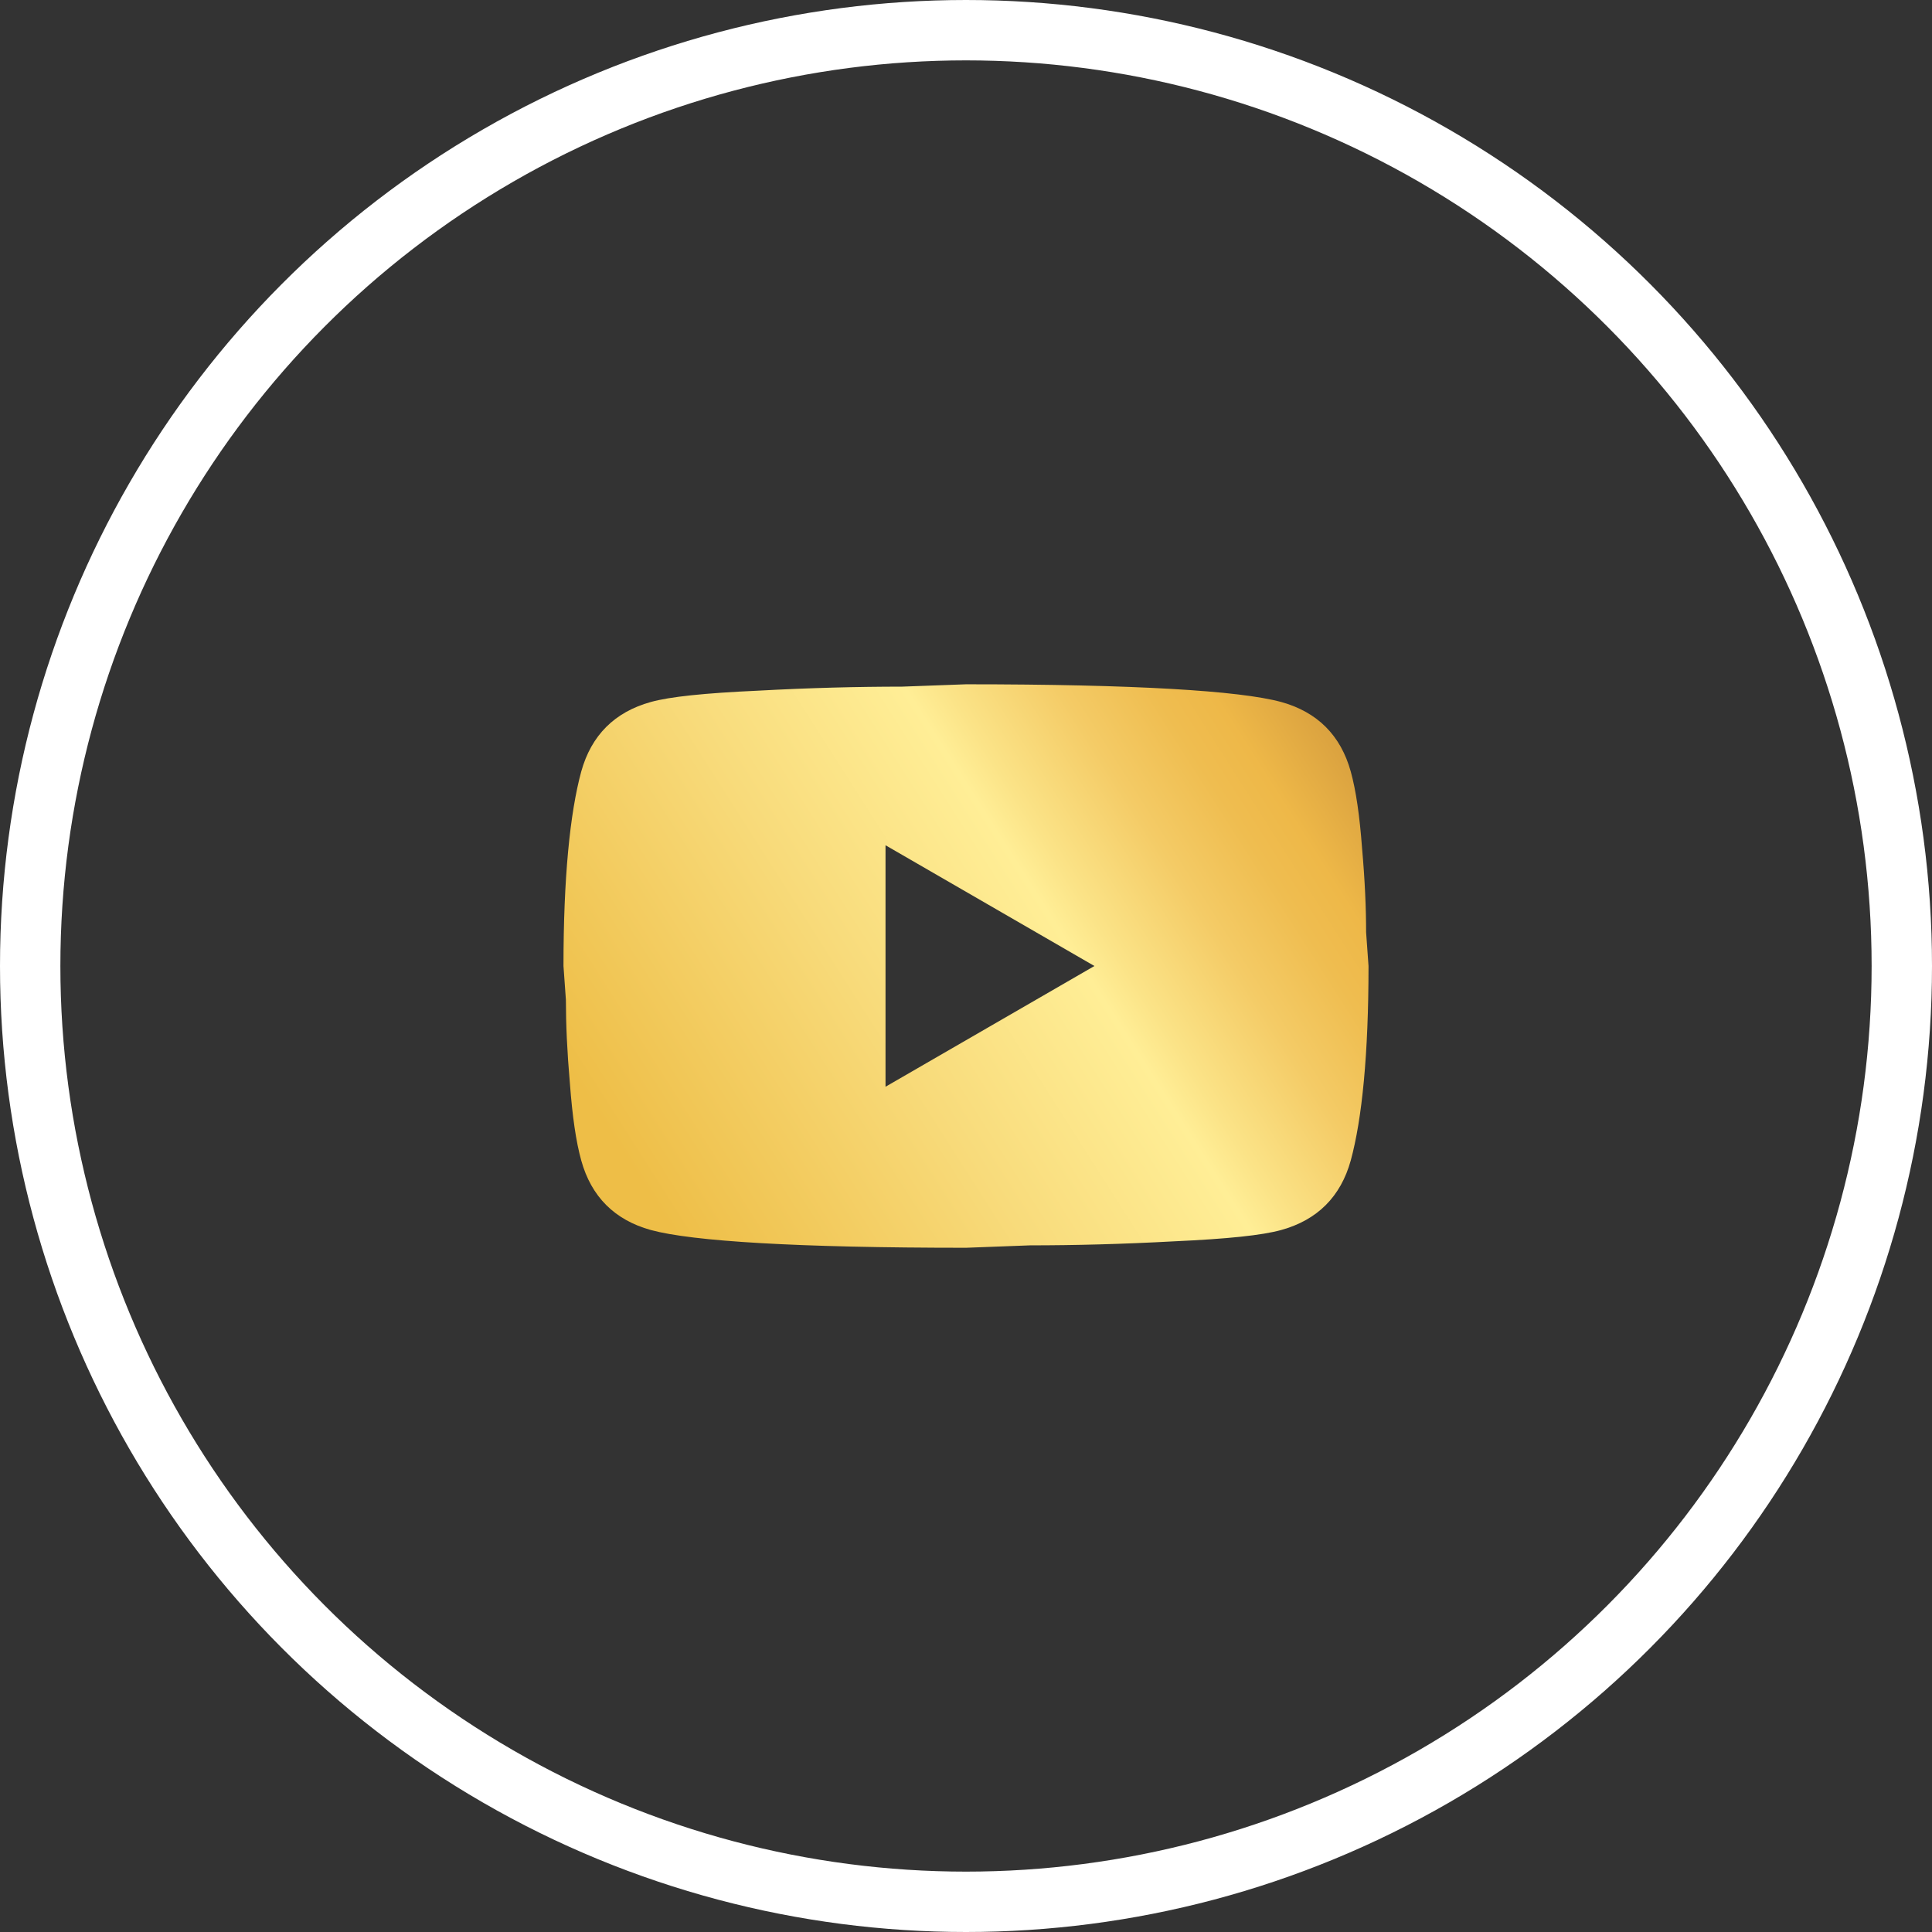
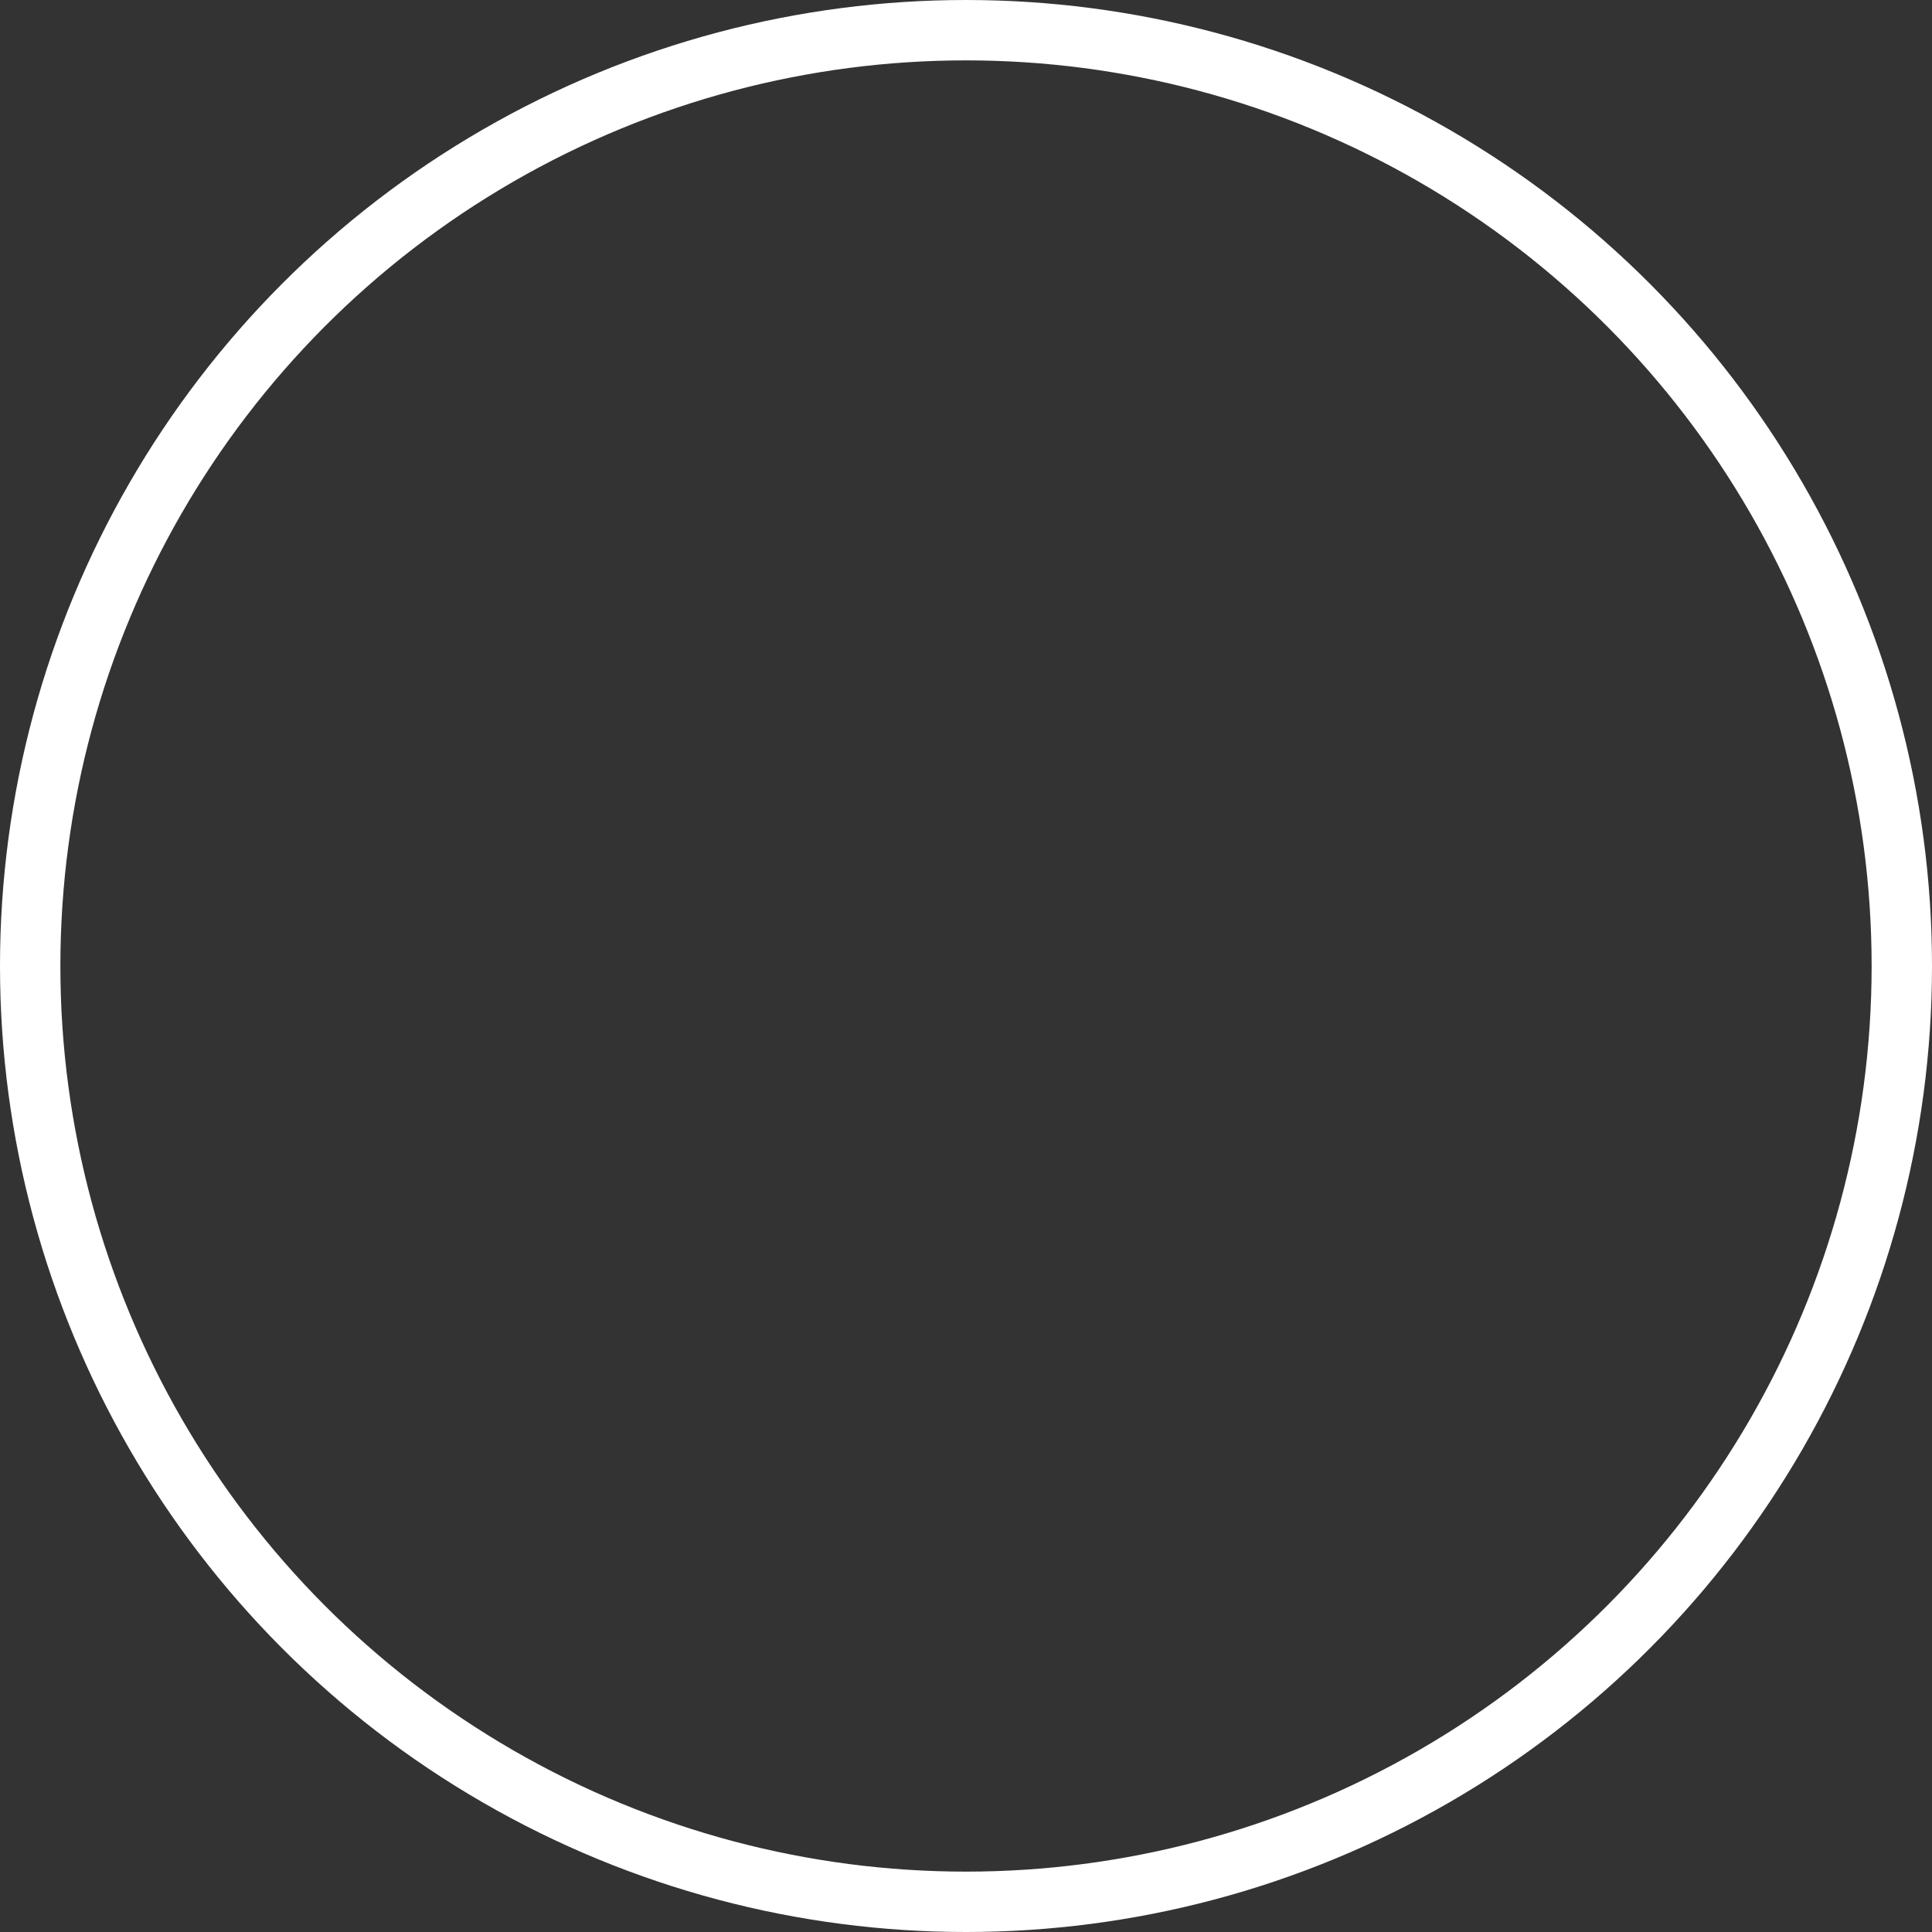
<svg xmlns="http://www.w3.org/2000/svg" width="32" height="32" viewBox="0 0 32 32" fill="none">
  <rect x="0" y="0" width="32" height="32" fill="#333333" stroke="none" />
  <circle cx="16" cy="16" r="15.5" stroke="white" />
-   <path d="M14.667 18L18.127 16L14.667 14V18ZM22.373 12.78C22.46 13.094 22.52 13.514 22.56 14.047C22.607 14.58 22.627 15.04 22.627 15.44L22.667 16C22.667 17.46 22.56 18.534 22.373 19.22C22.207 19.82 21.82 20.207 21.22 20.373C20.907 20.46 20.333 20.52 19.453 20.56C18.587 20.607 17.793 20.627 17.06 20.627L16 20.667C13.207 20.667 11.467 20.56 10.78 20.373C10.18 20.207 9.793 19.82 9.627 19.22C9.54 18.907 9.48 18.487 9.44 17.953C9.393 17.42 9.373 16.96 9.373 16.56L9.333 16C9.333 14.54 9.44 13.467 9.627 12.78C9.793 12.18 10.18 11.793 10.78 11.627C11.093 11.54 11.667 11.48 12.547 11.44C13.413 11.393 14.207 11.373 14.94 11.373L16 11.334C18.793 11.334 20.533 11.44 21.22 11.627C21.82 11.793 22.207 12.18 22.373 12.78Z" fill="url(#paint0_linear_2021_8874)" />
  <defs>
    <linearGradient id="paint0_linear_2021_8874" x1="9.364" y1="17.616" x2="32.799" y2="2.682" gradientUnits="userSpaceOnUse">
      <stop stop-color="#EEBE47" />
      <stop offset="0.176" stop-color="#F8DB7B" />
      <stop offset="0.291" stop-color="#FFEE96" />
      <stop offset="0.313" stop-color="#FBE387" />
      <stop offset="0.369" stop-color="#F4CB66" />
      <stop offset="0.415" stop-color="#EFBD50" />
      <stop offset="0.444" stop-color="#EEB848" />
      <stop offset="0.625" stop-color="#A26327" />
      <stop offset="0.774" stop-color="#EEA54D" />
      <stop offset="1" stop-color="#EEBE47" />
    </linearGradient>
  </defs>
</svg>